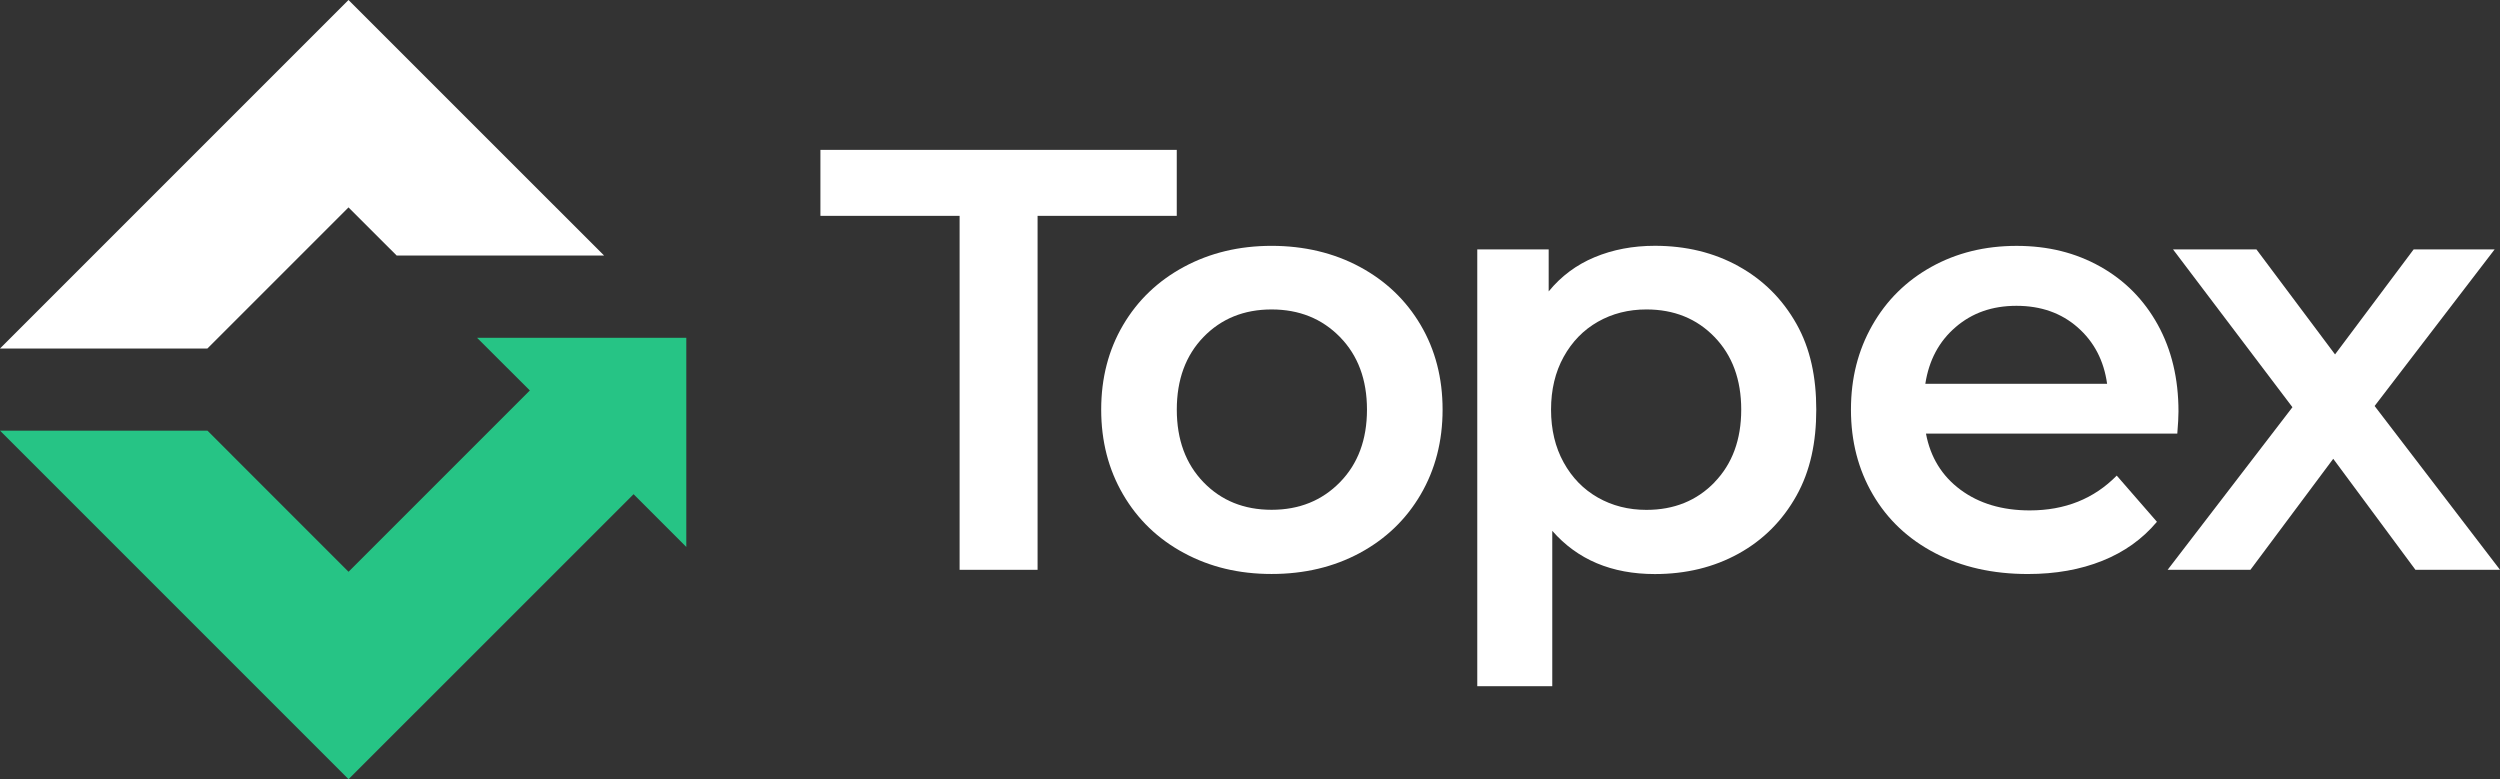
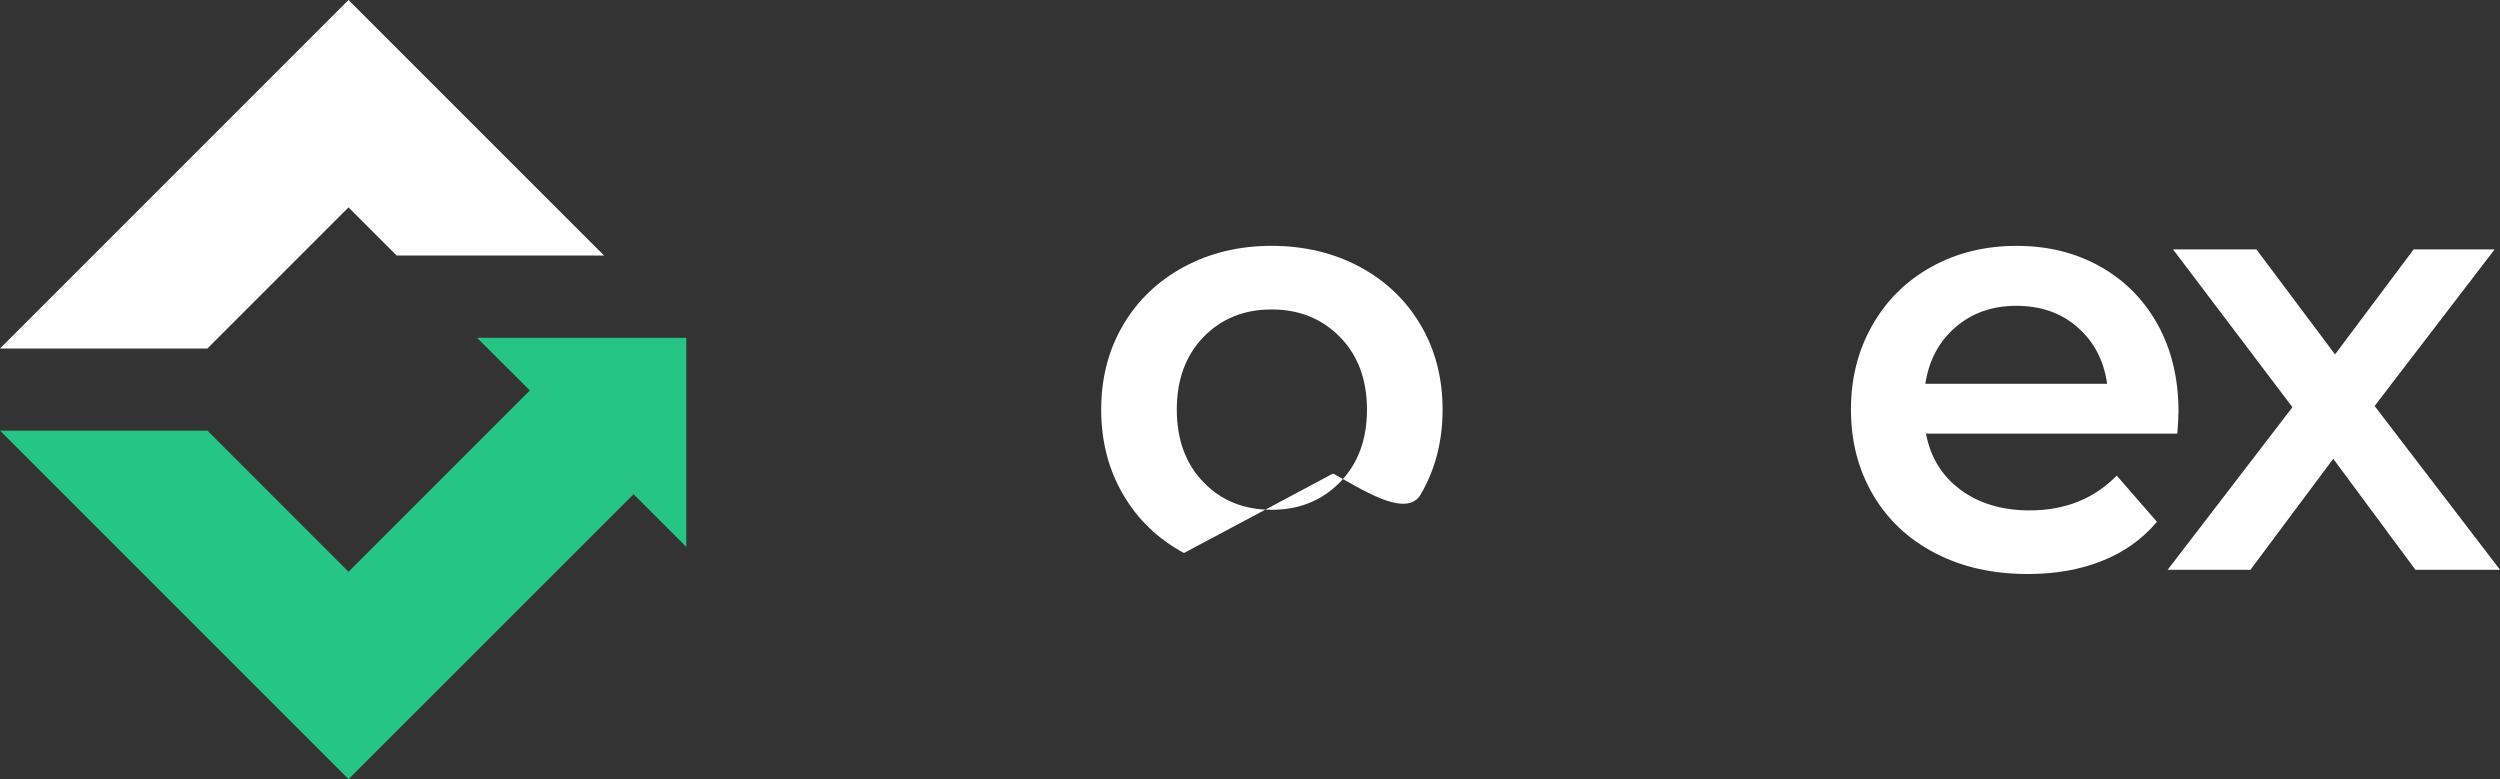
<svg xmlns="http://www.w3.org/2000/svg" id="_Слой_2" data-name="Слой 2" viewBox="0 0 612.7 190.96">
  <rect x="0" y="0" width="612.7" height="190.96" fill="#333333" stroke="none" />
  <defs>
    <style>
      .cls-1 {
        fill: #26c485;
      }

      .cls-1, .cls-2 {
        stroke-width: 0px;
      }

      .cls-2 {
        fill: #fff;
      }
    </style>
  </defs>
  <g id="_Слой_1-2" data-name="Слой 1">
    <g>
      <g>
-         <path class="cls-2" d="m235.18,52.9h-34.11v-16.17h87.33v16.17h-34.11v86.75h-19.11V52.9Z" />
-         <path class="cls-2" d="m290.17,135.53c-6.37-3.43-11.35-8.21-14.92-14.34-3.58-6.12-5.37-13.06-5.37-20.8s1.79-14.65,5.37-20.73c3.58-6.08,8.55-10.83,14.92-14.26,6.37-3.43,13.53-5.15,21.47-5.15s15.24,1.72,21.61,5.15c6.37,3.43,11.35,8.18,14.93,14.26,3.58,6.08,5.37,12.99,5.37,20.73s-1.79,14.68-5.37,20.8c-3.58,6.13-8.56,10.9-14.93,14.34-6.37,3.43-13.58,5.14-21.61,5.14s-15.1-1.71-21.47-5.14Zm38.23-17.35c4.41-4.51,6.62-10.44,6.62-17.79s-2.21-13.28-6.62-17.79c-4.41-4.51-10-6.76-16.76-6.76s-12.33,2.26-16.69,6.76c-4.36,4.51-6.54,10.44-6.54,17.79s2.18,13.28,6.54,17.79c4.36,4.51,9.92,6.76,16.69,6.76s12.35-2.25,16.76-6.76Z" />
-         <path class="cls-2" d="m426.08,65.25c6.03,3.33,10.76,8.04,14.19,14.12,3.43,6.08,4.86,13.09,4.86,21.03s-1.43,14.97-4.86,21.1c-3.43,6.13-8.16,10.86-14.19,14.19-6.03,3.33-12.86,5-20.51,5-10.58,0-18.96-3.53-25.14-10.59v38.08h-18.38V61.13h17.5v10.29c3.04-3.72,6.79-6.52,11.25-8.38,4.46-1.86,9.38-2.8,14.77-2.8,7.65,0,14.48,1.67,20.51,5Zm-5.88,52.93c4.36-4.51,6.54-10.44,6.54-17.79s-2.18-13.28-6.54-17.79c-4.36-4.51-9.93-6.76-16.69-6.76-4.41,0-8.38,1.01-11.91,3.02-3.53,2.01-6.32,4.88-8.38,8.6-2.06,3.73-3.09,8.04-3.09,12.94s1.03,9.21,3.09,12.94c2.06,3.73,4.85,6.59,8.38,8.6,3.53,2.01,7.5,3.02,11.91,3.02,6.76,0,12.33-2.25,16.69-6.76Z" />
+         <path class="cls-2" d="m290.17,135.53c-6.37-3.43-11.35-8.21-14.92-14.34-3.58-6.12-5.37-13.06-5.37-20.8s1.79-14.65,5.37-20.73c3.58-6.08,8.55-10.83,14.92-14.26,6.37-3.43,13.53-5.15,21.47-5.15s15.24,1.72,21.61,5.15c6.37,3.43,11.35,8.18,14.93,14.26,3.58,6.08,5.37,12.99,5.37,20.73s-1.79,14.68-5.37,20.8s-15.1-1.71-21.47-5.14Zm38.23-17.35c4.41-4.51,6.62-10.44,6.62-17.79s-2.21-13.28-6.62-17.79c-4.41-4.51-10-6.76-16.76-6.76s-12.33,2.26-16.69,6.76c-4.36,4.51-6.54,10.44-6.54,17.79s2.18,13.28,6.54,17.79c4.36,4.51,9.92,6.76,16.69,6.76s12.35-2.25,16.76-6.76Z" />
        <path class="cls-2" d="m533.62,106.27h-61.6c1.08,5.78,3.9,10.37,8.45,13.75,4.56,3.38,10.22,5.07,16.98,5.07,8.62,0,15.73-2.84,21.32-8.53l9.85,11.32c-3.53,4.21-7.99,7.4-13.38,9.56-5.39,2.16-11.47,3.24-18.23,3.24-8.63,0-16.22-1.71-22.79-5.14-6.57-3.43-11.64-8.21-15.22-14.34-3.58-6.12-5.37-13.06-5.37-20.8s1.74-14.53,5.22-20.66c3.48-6.12,8.31-10.9,14.48-14.33,6.17-3.43,13.13-5.15,20.88-5.15s14.48,1.69,20.51,5.07c6.03,3.38,10.73,8.14,14.11,14.26,3.38,6.13,5.07,13.21,5.07,21.25,0,1.28-.1,3.09-.29,5.44Zm-54.33-26.1c-4.07,3.48-6.54,8.11-7.43,13.89h44.55c-.79-5.68-3.19-10.29-7.21-13.82-4.02-3.53-9.02-5.29-15-5.29s-10.86,1.74-14.92,5.22Z" />
        <path class="cls-2" d="m591.97,139.64l-20.14-27.2-20.29,27.2h-20.29l30.58-39.84-29.26-38.67h20.44l19.26,25.73,19.26-25.73h19.85l-29.41,38.37,30.73,40.14h-20.73Z" />
      </g>
      <g>
        <polygon class="cls-2" points="148.05 62.63 97.22 62.63 85.41 50.83 50.83 85.41 0 85.41 85.41 0 148.05 62.63" />
        <polygon class="cls-1" points="168.2 82.79 116.92 82.79 129.85 95.69 129.85 95.7 125.71 99.84 85.42 140.13 50.84 105.54 0 105.54 85.42 190.96 151.13 125.27 155.28 121.12 168.2 134.05 168.2 82.79" />
      </g>
    </g>
  </g>
</svg>